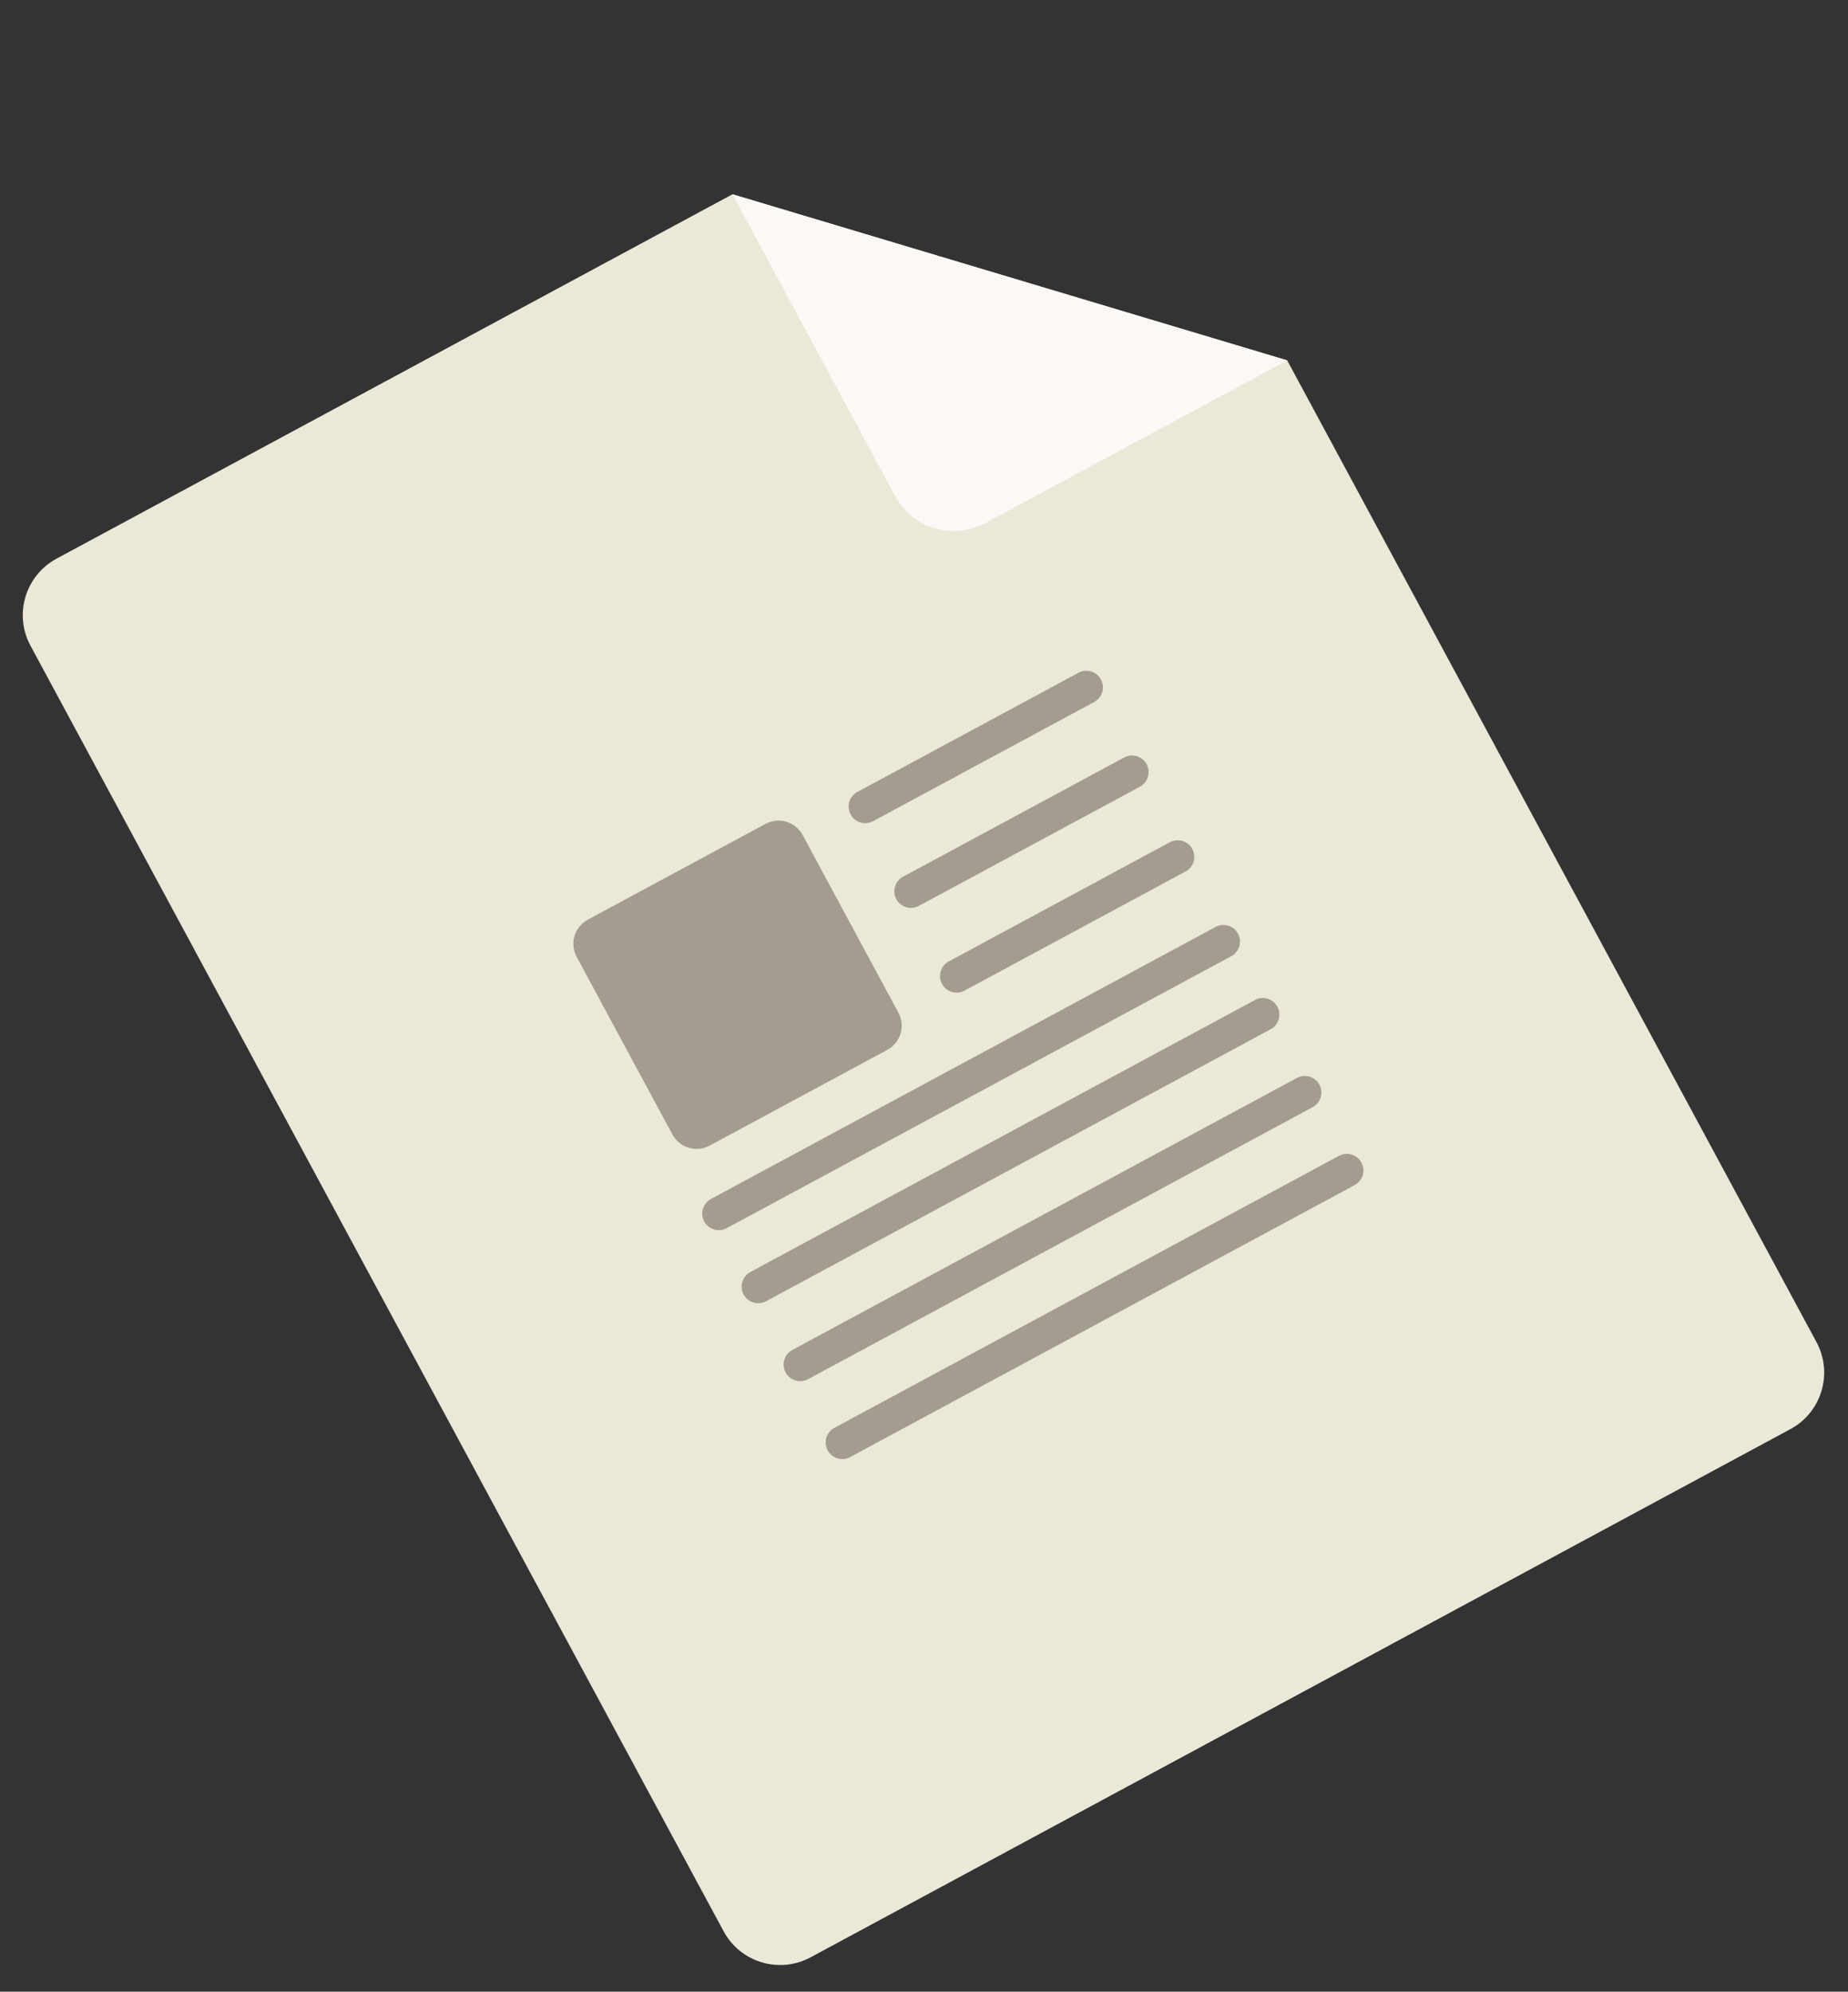
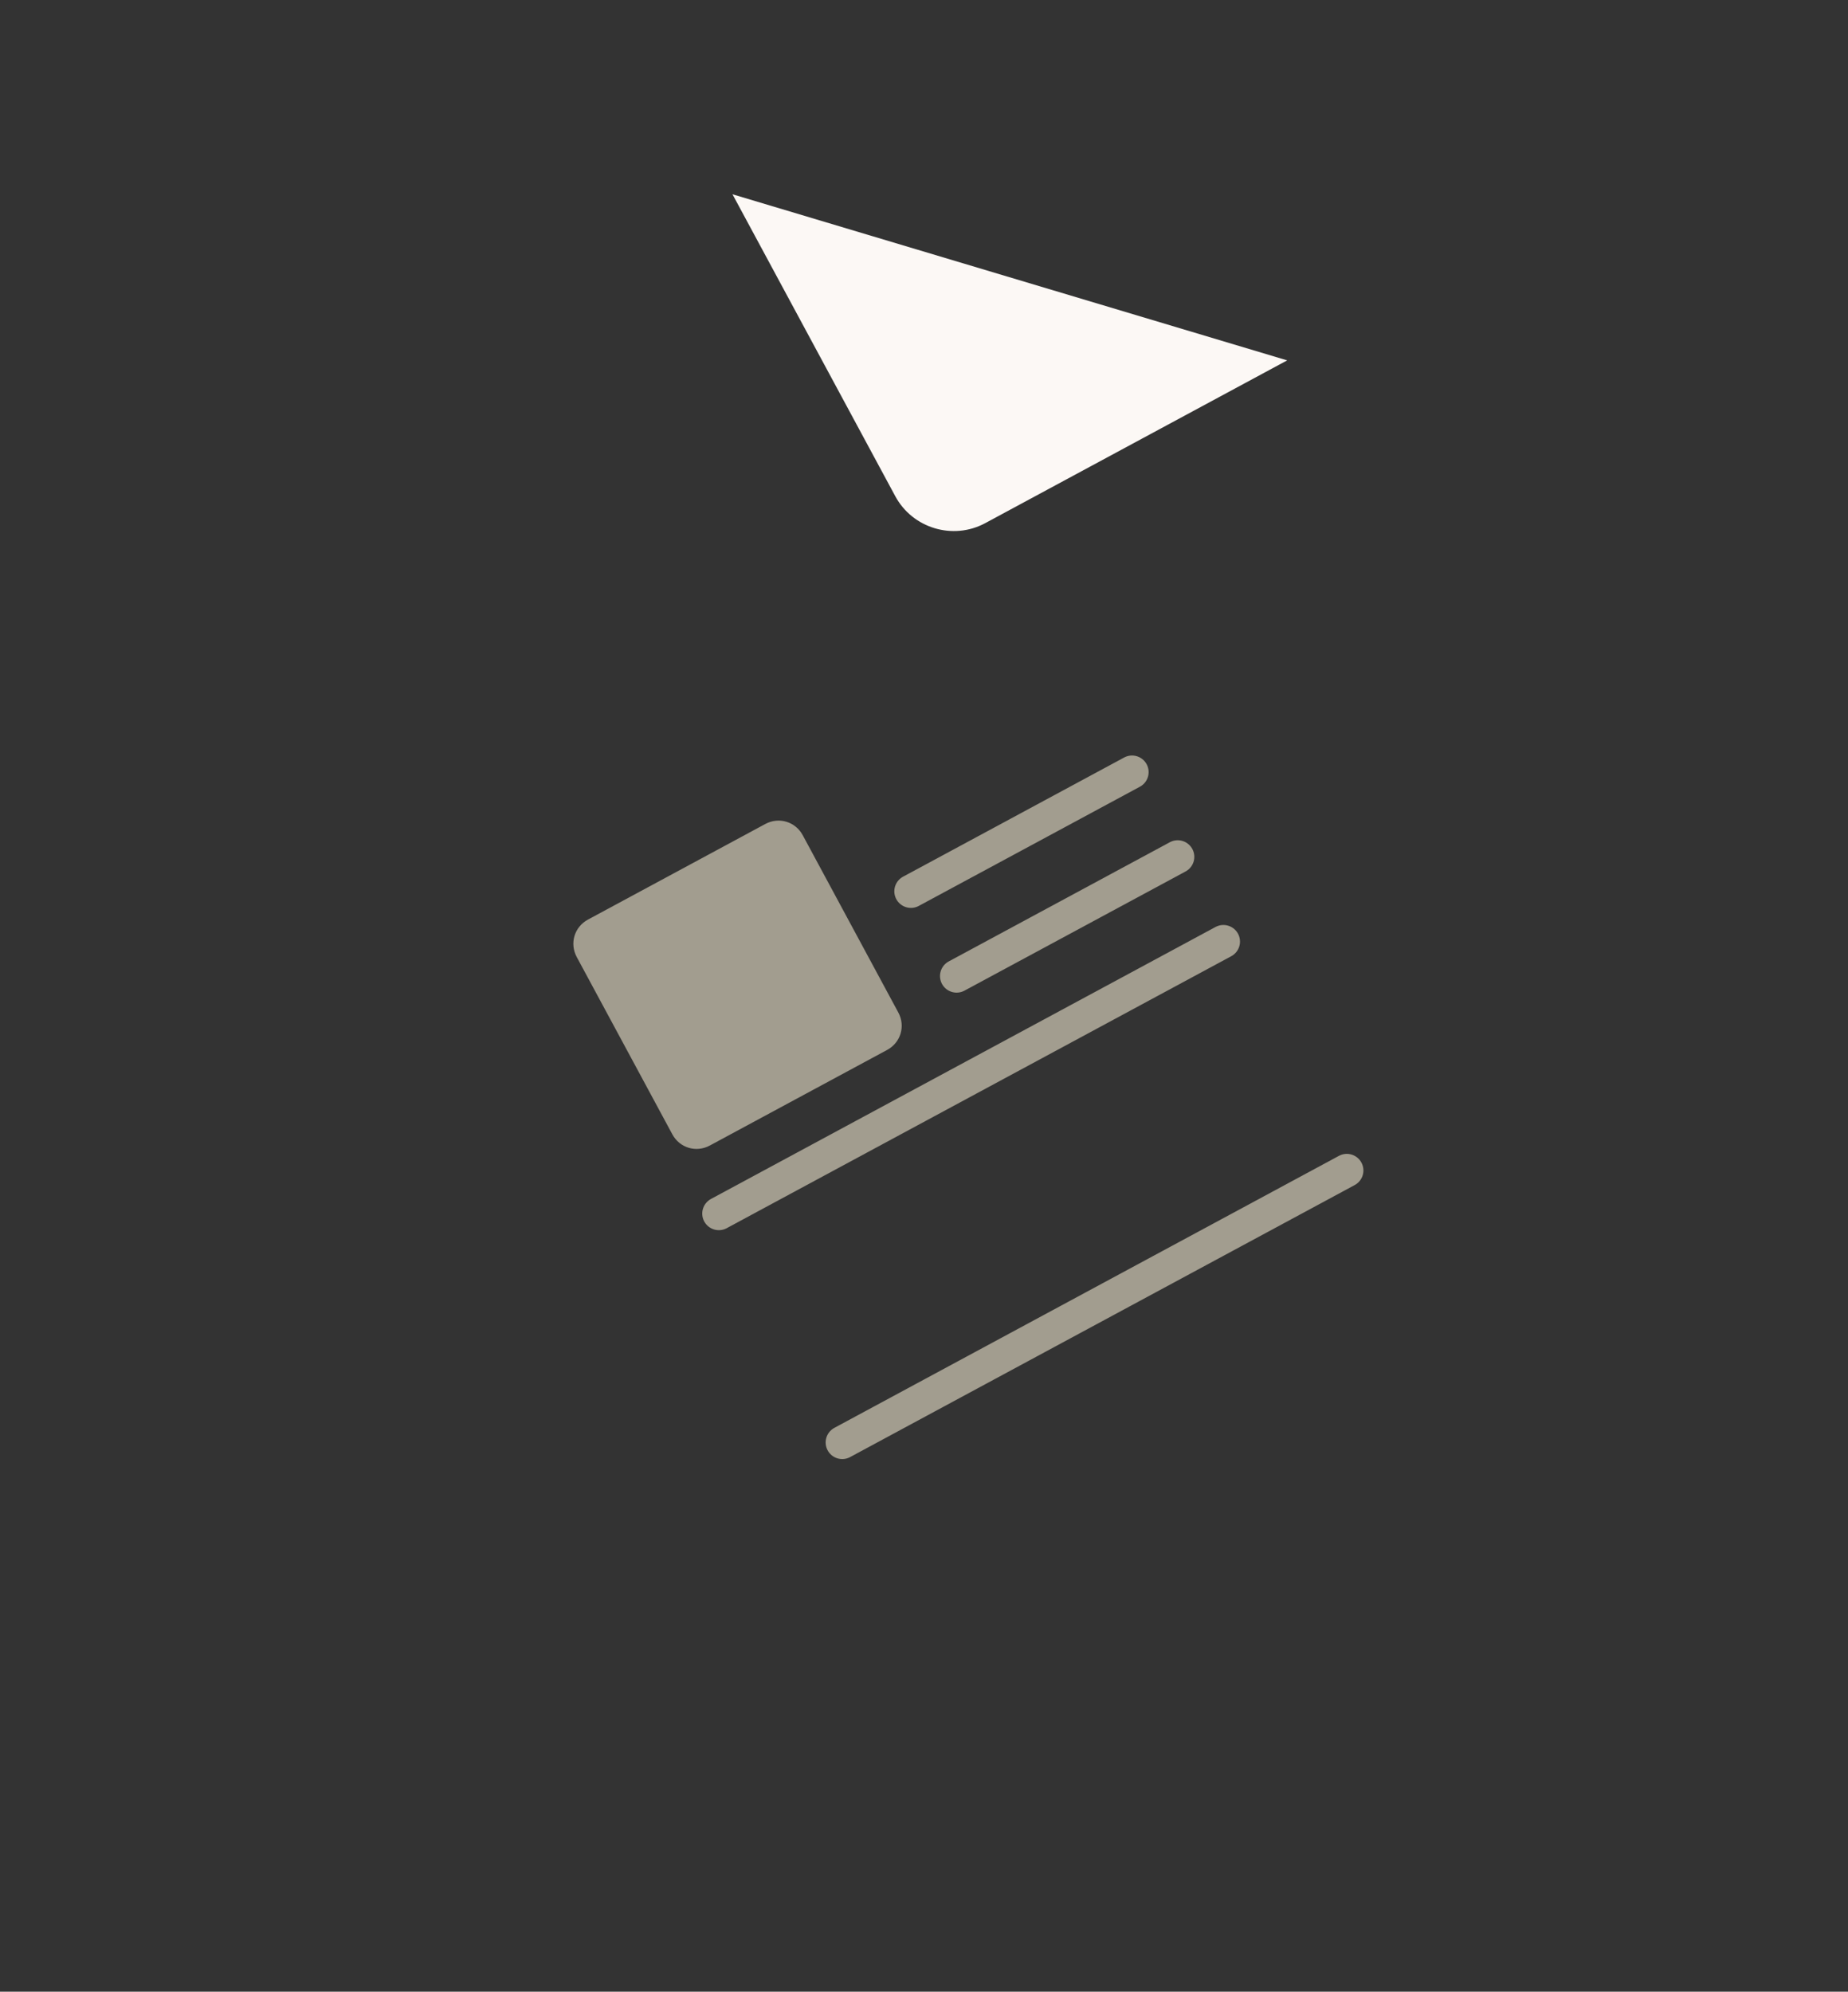
<svg xmlns="http://www.w3.org/2000/svg" width="167" height="180" viewBox="0 0 167 180" fill="none">
  <rect x="0" y="0" width="167" height="180" fill="#333333" stroke="none" />
-   <path d="M5.105 50.492C2.289 52.01 1.234 55.533 2.752 58.349L65.392 174.54C66.911 177.357 70.433 178.411 73.25 176.893L161.801 129.153C164.618 127.635 165.673 124.113 164.154 121.296L116.32 32.569L66.193 17.558L5.105 50.492Z" fill="#ECE8D8" />
  <path d="M66.193 17.558L116.32 32.569L89.033 47.279C86.128 48.845 82.47 47.75 80.904 44.845L66.193 17.558Z" fill="#FCF8F5" />
  <path d="M80.164 94.89L64.144 103.527C62.912 104.191 61.421 103.745 60.757 102.513L52.12 86.493C51.456 85.26 51.902 83.77 53.135 83.106L69.155 74.469C70.387 73.805 71.877 74.251 72.542 75.483L81.178 91.503C81.843 92.736 81.397 94.226 80.164 94.89Z" fill="#A29D8F" />
-   <path d="M78.189 72.893L98.17 62.121" stroke="#A29D8F" stroke-width="3" stroke-miterlimit="10" stroke-linecap="round" />
  <path d="M82.318 80.551L102.299 69.779" stroke="#A29D8F" stroke-width="3" stroke-miterlimit="10" stroke-linecap="round" />
  <path d="M86.446 88.209L106.427 77.437" stroke="#A29D8F" stroke-width="3" stroke-miterlimit="10" stroke-linecap="round" />
  <path d="M64.96 109.676L110.556 85.095" stroke="#A29D8F" stroke-width="3" stroke-miterlimit="10" stroke-linecap="round" />
-   <path d="M68.519 116.278L114.115 91.697" stroke="#A29D8F" stroke-width="3" stroke-miterlimit="10" stroke-linecap="round" />
-   <path d="M72.315 123.32L117.911 98.739" stroke="#A29D8F" stroke-width="3" stroke-miterlimit="10" stroke-linecap="round" />
  <path d="M76.112 130.362L121.708 105.78" stroke="#A29D8F" stroke-width="3" stroke-miterlimit="10" stroke-linecap="round" />
</svg>